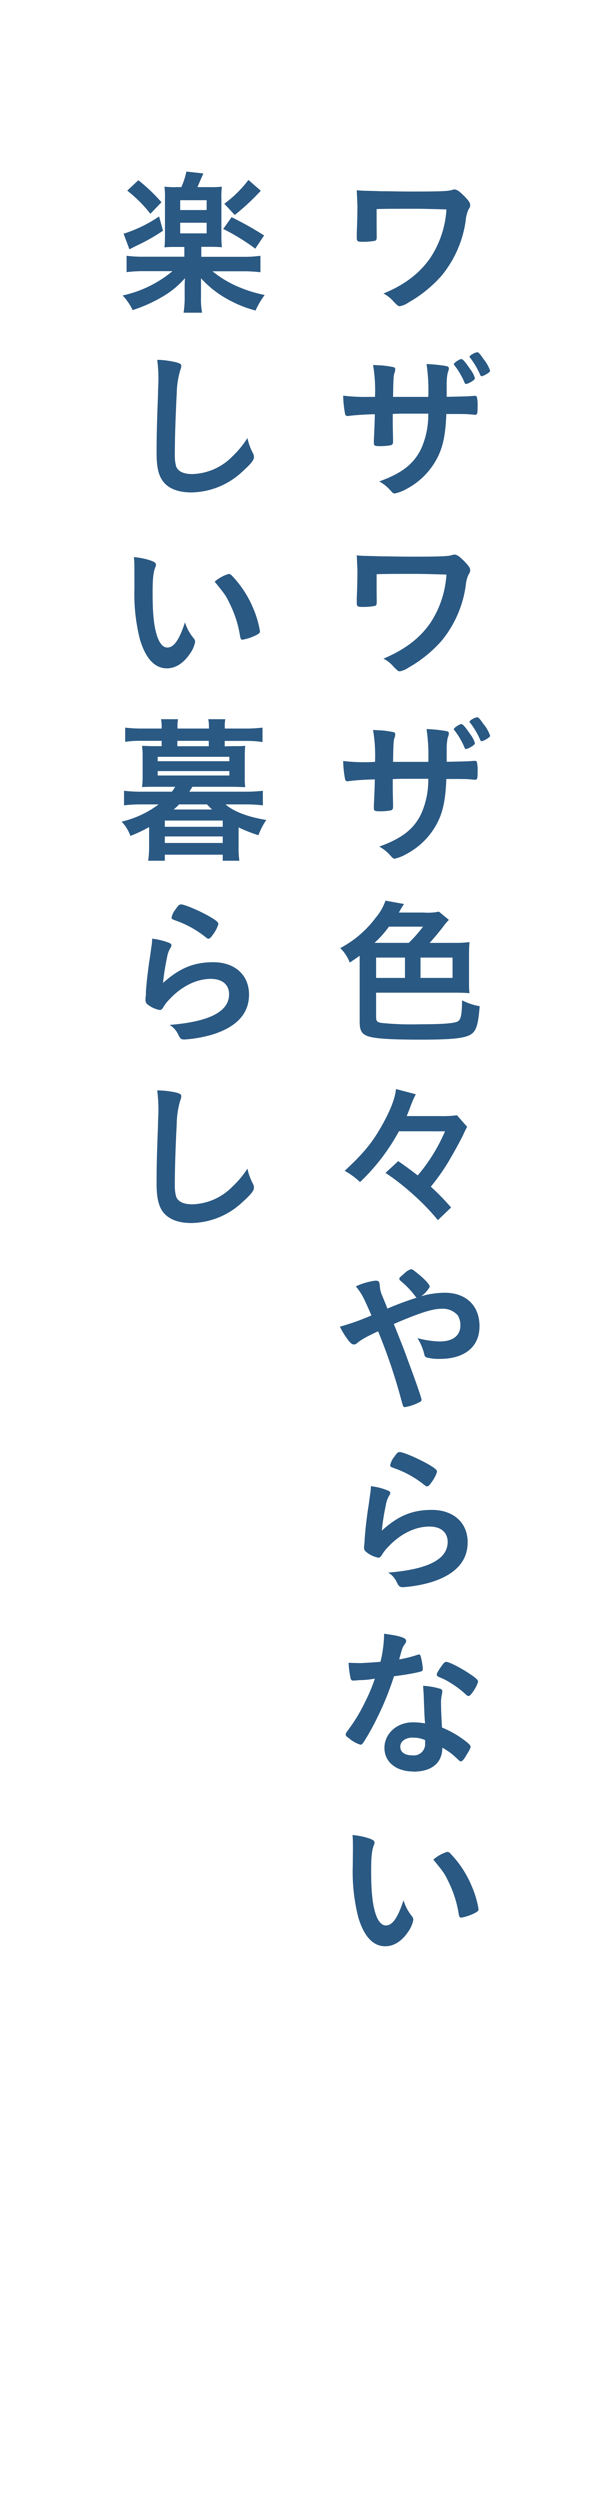
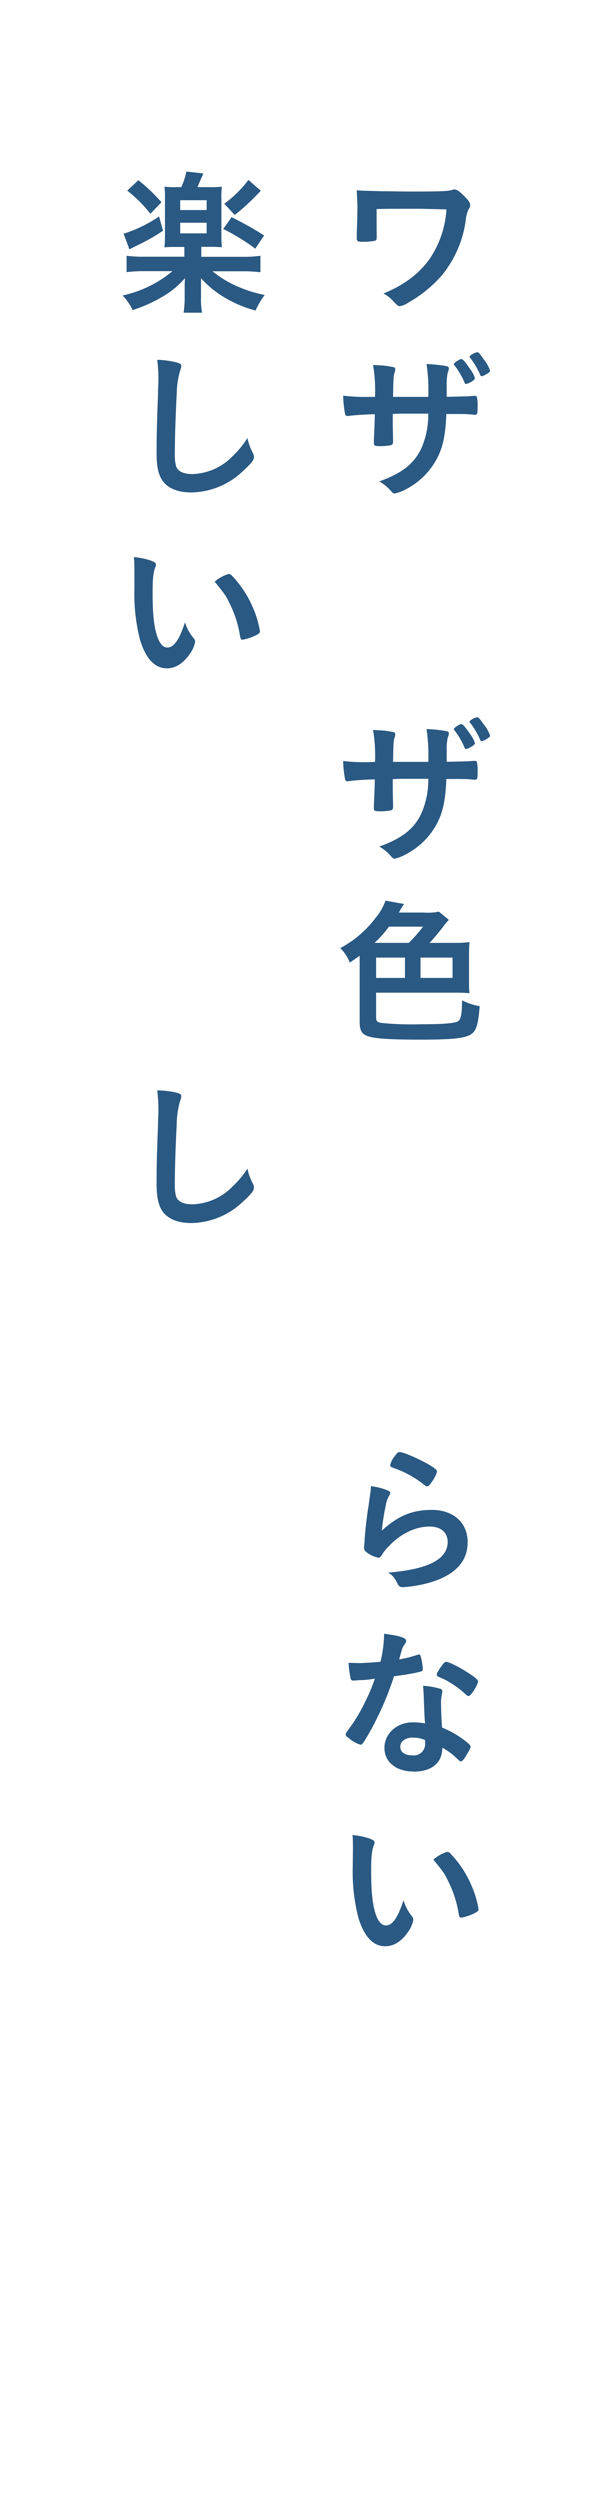
<svg xmlns="http://www.w3.org/2000/svg" width="49mm" height="200mm" viewBox="0 0 138.9 566.93">
  <defs>
    <style>.cls-1{fill:#2a5983;}.cls-2{fill:none;}</style>
  </defs>
  <g id="レイヤー_2" data-name="レイヤー 2">
    <g id="素材">
      <path class="cls-1" d="M85.5,53.79c0,.54-.11.72-.43.82a14.67,14.67,0,0,1-2.92.22c-1,0-1.18-.14-1.18-.94,0-.07,0-.07,0-1.15.08-1.51.15-4.32.15-6,0-.25-.11-2.77-.15-3.6,1.23.11,1.41.11,3.39.15l2.23.07c1.94,0,4.25.07,6.69.07,6.59,0,8.43-.07,9.33-.36a1.4,1.4,0,0,1,.54-.11c.54,0,1.15.43,2.19,1.48s1.37,1.58,1.37,2,0,.43-.4,1.12a7.33,7.33,0,0,0-.61,2.45,25.18,25.18,0,0,1-5.43,12.45,29.1,29.1,0,0,1-7.53,6.12,5.16,5.16,0,0,1-2,.86c-.33,0-.51-.14-1.37-1a7.55,7.55,0,0,0-2.34-1.88c4.86-2,8.28-4.64,10.69-8.17a22.3,22.3,0,0,0,3.6-10.9c-5.47-.15-5.47-.15-8-.15-2.91,0-5.83,0-7.84.07v3.35Z" />
      <path class="cls-1" d="M85.11,90a34.79,34.79,0,0,0-.44-7.24l2.06.11a24.39,24.39,0,0,1,2.62.39.48.48,0,0,1,.36.47,3.07,3.07,0,0,1-.21.94c-.18.5-.22,1.26-.29,5.33.9,0,3.56,0,8,0a42.13,42.13,0,0,0-.4-7.45,35.14,35.14,0,0,1,4.07.39c.75.11,1,.26,1,.58a2.48,2.48,0,0,1-.25.94,11.76,11.76,0,0,0-.25,2.52v3c3.63-.07,5-.1,6.08-.21a1.2,1.2,0,0,1,.36,0,.48.48,0,0,1,.4.18,8.69,8.69,0,0,1,.18,2.23c0,1.7-.08,1.88-.62,1.88l-.86-.08c-1.22-.1-1.51-.1-5.62-.1-.21,5.39-.93,8.27-2.73,11.15a16.59,16.59,0,0,1-6.34,5.87,9.23,9.23,0,0,1-2.62,1c-.33,0-.36,0-1.12-.82a9.12,9.12,0,0,0-2.41-1.91c5.18-1.87,7.88-4,9.54-7.49a18.92,18.92,0,0,0,1.58-7.88H94.86c-.32,0-1.33,0-2.81,0-.64,0-1.62,0-2.91.07,0,2.55,0,2.55.07,5.79v.47c0,.5-.11.68-.5.83a13.21,13.21,0,0,1-2.42.21c-1.26,0-1.44-.1-1.44-.75v-.54c.15-3.28.18-3.85.22-5.94-1.87,0-5.18.25-6,.39a.39.39,0,0,1-.21,0,.51.51,0,0,1-.54-.47,23.79,23.79,0,0,1-.43-4.14A41.51,41.51,0,0,0,83.7,90Zm20.33-3.21a16.83,16.83,0,0,0-2.34-4,.29.29,0,0,1-.1-.21c0-.29,1.29-1.16,1.69-1.16s1,.8,2.09,2.38a5.83,5.83,0,0,1,1,1.94c0,.26-.25.51-1,.94a3.24,3.24,0,0,1-1,.4C105.62,87.09,105.52,87,105.44,86.76Zm4.25-5.43a8.79,8.79,0,0,1,1.55,2.7c0,.21-.29.46-.9.82a3.46,3.46,0,0,1-1,.44c-.15,0-.29-.11-.36-.33a18.26,18.26,0,0,0-2.27-3.85c-.11-.11-.15-.18-.15-.25,0-.29,1.26-1,1.73-1C108.54,79.82,108.83,80.1,109.69,81.33Z" />
-       <path class="cls-1" d="M85.5,136.59c0,.54-.11.72-.43.82a14.67,14.67,0,0,1-2.92.22c-1,0-1.18-.14-1.18-.94,0-.07,0-.07,0-1.15.08-1.51.15-4.32.15-6,0-.25-.11-2.77-.15-3.6,1.23.11,1.41.11,3.39.15l2.23.07c1.94,0,4.25.07,6.69.07,6.59,0,8.43-.07,9.33-.36a1.4,1.4,0,0,1,.54-.11c.54,0,1.15.43,2.19,1.48s1.37,1.58,1.37,2,0,.43-.4,1.12a7.33,7.33,0,0,0-.61,2.45,25.18,25.18,0,0,1-5.43,12.45,29.1,29.1,0,0,1-7.53,6.12,5.16,5.16,0,0,1-2,.86c-.33,0-.51-.14-1.37-1a7.55,7.55,0,0,0-2.34-1.88c4.86-2.05,8.28-4.64,10.69-8.17a22.3,22.3,0,0,0,3.6-10.9c-5.47-.15-5.47-.15-8-.15-2.91,0-5.83,0-7.84.07v3.35Z" />
      <path class="cls-1" d="M85.11,172.77a34.79,34.79,0,0,0-.44-7.24l2.06.11a24.39,24.39,0,0,1,2.62.39.48.48,0,0,1,.36.47,3.07,3.07,0,0,1-.21.94c-.18.5-.22,1.26-.29,5.33.9,0,3.56,0,8,0a42.13,42.13,0,0,0-.4-7.45,32.62,32.62,0,0,1,4.07.4c.75.1,1,.25,1,.57a2.48,2.48,0,0,1-.25.94,11.76,11.76,0,0,0-.25,2.52v3c3.63-.07,5-.1,6.08-.21a1.2,1.2,0,0,1,.36,0,.48.48,0,0,1,.4.18,8.69,8.69,0,0,1,.18,2.23c0,1.7-.08,1.88-.62,1.88l-.86-.08c-1.22-.1-1.51-.1-5.62-.1-.21,5.39-.93,8.27-2.73,11.15a16.59,16.59,0,0,1-6.34,5.87,9.33,9.33,0,0,1-2.62,1.05c-.33,0-.36,0-1.12-.83a9.12,9.12,0,0,0-2.41-1.91c5.18-1.87,7.88-4,9.54-7.49a18.92,18.92,0,0,0,1.58-7.88H94.86c-.32,0-1.33,0-2.81,0-.64,0-1.62,0-2.91.07,0,2.55,0,2.55.07,5.79v.47c0,.5-.11.68-.5.83a13.21,13.21,0,0,1-2.42.21c-1.26,0-1.44-.1-1.44-.75v-.54c.15-3.28.18-3.85.22-5.94-1.87,0-5.18.25-6,.4a.57.57,0,0,1-.75-.44,23.79,23.79,0,0,1-.43-4.14,41.51,41.51,0,0,0,5.86.26Zm20.33-3.21a16.83,16.83,0,0,0-2.34-4,.29.29,0,0,1-.1-.21c0-.29,1.29-1.15,1.69-1.15s1,.79,2.09,2.37a5.83,5.83,0,0,1,1,1.94c0,.26-.25.51-1,.94a3.24,3.24,0,0,1-1,.4C105.62,169.89,105.52,169.81,105.44,169.56Zm4.25-5.43a8.79,8.79,0,0,1,1.55,2.7c0,.21-.29.46-.9.82a3.46,3.46,0,0,1-1,.44c-.15,0-.29-.11-.36-.33a18.26,18.26,0,0,0-2.27-3.85c-.11-.11-.15-.18-.15-.25,0-.29,1.26-1,1.73-1C108.54,162.62,108.83,162.9,109.69,164.13Z" />
      <path class="cls-1" d="M103.5,213.81a20.49,20.49,0,0,0,3.06-.18c-.07.86-.11,1.47-.11,2.59v6.44c0,1.05,0,1.69.11,2.56-1.19-.08-2.09-.11-3-.11H85.36v5.47c0,1,.25,1.26,1.33,1.4a67.16,67.16,0,0,0,8.64.29c5.29,0,8-.21,8.67-.72s.83-1.73.87-4.71a13.7,13.7,0,0,0,4,1.33c-.36,4.61-.87,6-2.56,6.69s-4.61.9-11,.9-9.79-.21-11.48-.68-2.2-1.3-2.2-3.35v-15c-.68.5-1.15.83-2.26,1.55A8.93,8.93,0,0,0,77.22,215a24,24,0,0,0,8-6.83,12.24,12.24,0,0,0,2.27-3.93l4.21.76c-.25.36-.33.5-.76,1.19a6,6,0,0,1-.43.75h5.72a12.23,12.23,0,0,0,3.39-.21l2.26,1.87a14.51,14.51,0,0,0-1.36,1.62c-1.16,1.51-2.31,2.84-3,3.6Zm-10.73,0A30.07,30.07,0,0,0,96,210.14H88.27A22.94,22.94,0,0,1,85,213.81Zm-.86,3.34H85.36v4.61h6.55Zm3.53,4.61h7.27v-4.61H95.44Z" />
-       <path class="cls-1" d="M90.54,256.54a46.45,46.45,0,0,1-8.82,11.52,18.08,18.08,0,0,0-3.49-2.56c4.32-4,6.34-6.44,8.64-10.62,1.84-3.31,2.84-6,3-7.92l4.5,1.19A21.92,21.92,0,0,0,93.13,251c-.18.5-.21.57-.82,2.09h7.41a25.49,25.49,0,0,0,4-.18l2.3,2.62-.4.76a2.56,2.56,0,0,1-.18.36l-.39.86c-.83,1.66-2.09,3.93-3.21,5.83a46.35,46.35,0,0,1-4.06,5.76,56.16,56.16,0,0,1,4.6,4.72l-3,2.88a49.28,49.28,0,0,0-5.26-5.51,55.4,55.4,0,0,0-6.62-5.22l2.88-2.66c1.76,1.22,2.88,2.05,4.43,3.24a39.62,39.62,0,0,0,6.19-10Z" />
-       <path class="cls-1" d="M100.91,293.15c4.86,0,7.92,2.92,7.92,7.6s-3.39,7.41-9,7.41a10.91,10.91,0,0,1-3-.32.77.77,0,0,1-.51-.62,12.19,12.19,0,0,0-1.58-3.78,20.58,20.58,0,0,0,5.11.76c2.92,0,4.64-1.33,4.64-3.63a4.3,4.3,0,0,0-.61-2.31,4.53,4.53,0,0,0-3.67-1.47c-2.05,0-4.89.9-10.83,3.45,2.26,5.65,2.26,5.65,3.52,9.11,1.52,4.07,2.78,7.74,2.78,8.06s-.22.47-.94.79a10.57,10.57,0,0,1-2.84.9c-.36,0-.4-.07-.76-1.4a126.66,126.66,0,0,0-5.33-15.8c-2.73,1.26-4,2-4.78,2.7a1.08,1.08,0,0,1-.69.29c-.47,0-.9-.37-1.58-1.34a18.74,18.74,0,0,1-1.62-2.7,53.67,53.67,0,0,0,7.16-2.55c-1.87-4.29-2.12-4.79-3.53-6.59a14.82,14.82,0,0,1,4.43-1.3c.76,0,.94.22,1,1.19a6.37,6.37,0,0,0,.62,2.38c0,.07.36.83,1.11,2.77a70.6,70.6,0,0,1,6.66-2.48.71.71,0,0,1-.29-.26,20.39,20.39,0,0,0-3.56-3.7.75.75,0,0,1-.11-.33c0-.21,0-.21,1.23-1.29a3.7,3.7,0,0,1,1.4-.87,1,1,0,0,1,.58.22c2.19,1.65,3.7,3.17,3.7,3.78a6.77,6.77,0,0,1-1.94,2.12A20,20,0,0,1,100.91,293.15Z" />
      <path class="cls-1" d="M98,342.4c4.93,0,8.14,2.91,8.14,7.34q0,6.38-8.1,9a29.29,29.29,0,0,1-6.59,1.19c-.75,0-.93-.18-1.44-1.22a4.8,4.8,0,0,0-1.91-2.09c9-.72,13.5-3,13.5-6.95,0-2.19-1.55-3.49-4.14-3.49-3.27,0-6.66,1.69-9.43,4.68a9.14,9.14,0,0,0-1.29,1.65c-.33.54-.54.73-.87.73A6.08,6.08,0,0,1,83.2,352a1.22,1.22,0,0,1-.58-1.15,23.22,23.22,0,0,0,.15-1.91c.18-2.31.28-3.28.72-6.52.07-.39.07-.39.32-2.08,0-.11.11-.8.29-2.13a10.21,10.21,0,0,0,.07-1.19,14.07,14.07,0,0,1,4,1.05c.29.14.43.32.4.54a1.12,1.12,0,0,1-.18.47,5.78,5.78,0,0,0-.83,2.3,51,51,0,0,0-.9,5.72C90.36,343.73,93.57,342.4,98,342.4Zm-.64-10.26c1.4.83,1.83,1.22,1.83,1.62a7.75,7.75,0,0,1-1.19,2.3c-.57.83-.79,1-1.08,1s-.28-.07-.72-.4a23.05,23.05,0,0,0-7-3.81c-.54-.22-.64-.29-.64-.58a4.26,4.26,0,0,1,.93-1.91c.58-.86.83-1.08,1.23-1.08C91.55,329.29,95.08,330.81,97.35,332.14Z" />
      <path class="cls-1" d="M82,381c-.65,0-1,.07-1.48.1l-.4,0c-.28,0-.43-.11-.54-.47a19.89,19.89,0,0,1-.46-3.56c.39,0,1.44.07,2.73.07.4,0,3.24-.18,4.5-.29a28.35,28.35,0,0,0,.83-6.37c3.71.5,5,.94,5,1.62,0,.25,0,.32-.58,1.15-.29.43-.39.83-1,3.06a26.09,26.09,0,0,0,4-1,1.84,1.84,0,0,1,.54-.11c.25,0,.32.18.54,1.23a12.46,12.46,0,0,1,.28,2.05c0,.43-.1.5-1,.72-1.22.29-3.31.65-5.54.93a67,67,0,0,1-3.89,9.58,52.77,52.77,0,0,1-3,5.36c-.29.43-.47.58-.72.58a7.35,7.35,0,0,1-2.63-1.48c-.58-.39-.72-.57-.72-.83s.14-.46.61-1.11a36,36,0,0,0,3.6-5.9,40.45,40.45,0,0,0,2.41-5.66C83.74,380.88,83.63,380.92,82,381Zm11.84,20.73c-3.93,0-6.59-2.16-6.59-5.36s2.77-5.8,6.48-5.8a16,16,0,0,1,2.74.25c-.15-1.73-.15-2.41-.29-5.76,0-.68-.08-1.62-.15-2.77a16.58,16.58,0,0,1,3.93.69.57.57,0,0,1,.43.57,5.57,5.57,0,0,1-.07.58,8.61,8.61,0,0,0-.22,2.27c0,1.33.11,3.59.22,5.36a22,22,0,0,1,5.4,3.13c.79.61,1.08.94,1.08,1.22s-.18.69-1.19,2.31c-.43.72-.76,1-1,1s-.22,0-1.22-.94a14.72,14.72,0,0,0-3-2.15C100.4,399.74,98,401.76,93.82,401.76Zm-.07-7.7c-1.73,0-2.92.82-2.92,2.08s1.08,1.95,2.7,1.95a2.58,2.58,0,0,0,2.92-2.88,1.64,1.64,0,0,0,0-.58A6.16,6.16,0,0,0,93.75,394.06Zm13.46-10.23c-.43.61-.65.8-.9.8s-.33-.08-.58-.33a22.5,22.5,0,0,0-3.49-2.63,14,14,0,0,0-2.45-1.26c-.5-.21-.68-.36-.68-.64s.18-.58.72-1.41c.86-1.26,1.08-1.47,1.4-1.47.69,0,3.35,1.36,5.26,2.66,1.55,1,2,1.48,2,1.87A8.26,8.26,0,0,1,107.21,383.83Z" />
      <path class="cls-1" d="M80.1,419.37c0-1.05,0-2.45-.1-3.24a16.27,16.27,0,0,1,3.85.79c.86.32,1.15.54,1.15.93a1.06,1.06,0,0,1-.15.58c-.46,1.22-.61,2.59-.61,5.87,0,4.6.29,7.48,1,9.68.54,1.69,1.37,2.66,2.34,2.66,1.48,0,2.7-1.72,4-5.72a10.71,10.71,0,0,0,1.95,3.67,1.32,1.32,0,0,1,.28.76,6.77,6.77,0,0,1-1.26,2.84c-1.4,2.05-3.2,3.17-5.11,3.17-2.77,0-4.86-2.23-6.15-6.66a42.16,42.16,0,0,1-1.23-11.55Zm21.42.57a1,1,0,0,1,.68.36,23.77,23.77,0,0,1,4.86,7.42,21.82,21.82,0,0,1,1.55,5.22c0,.36-.18.54-.93.93a11.48,11.48,0,0,1-3,1c-.32,0-.46-.18-.57-.83a25.13,25.13,0,0,0-2.23-7.12c-1-2.09-1.08-2.2-3.53-5.22A8.88,8.88,0,0,1,101.52,419.94Z" />
      <path class="cls-1" d="M40,56c-1,0-1.88,0-2.67.1.07-.75.11-1.58.11-2.88v-8.1a20.47,20.47,0,0,0-.11-2.8,18.38,18.38,0,0,0,2.74.11h1.08a16.72,16.72,0,0,0,1.15-3.53l3.85.43c-.68,1.58-1.12,2.59-1.33,3.1h2.88a18,18,0,0,0,2.66-.11,18.87,18.87,0,0,0-.11,2.84v8a26.66,26.66,0,0,0,.11,2.91c-.79-.07-1.58-.1-2.59-.1H45.69v2.26H55A27.63,27.63,0,0,0,59.11,58v3.74a30.6,30.6,0,0,0-4.17-.22h-6.7a24.25,24.25,0,0,0,5,3.14,30.08,30.08,0,0,0,6.83,2.23A18.88,18.88,0,0,0,58,70.42a27.22,27.22,0,0,1-6.59-2.7,23.68,23.68,0,0,1-5.79-4.61c0,.39,0,.39,0,.93,0,.15,0,1.23,0,1.34v2a16.7,16.7,0,0,0,.25,3.53H41.66a20.66,20.66,0,0,0,.25-3.56v-2c0-.68,0-1.11.07-2.27a20.07,20.07,0,0,1-5.26,4.29,33.18,33.18,0,0,1-6.62,2.95A12.78,12.78,0,0,0,27.83,67a26.38,26.38,0,0,0,11.31-5.51H32.87a31.36,31.36,0,0,0-4.14.22V58a30.33,30.33,0,0,0,4.11.21h9V56Zm-3-3.68a44,44,0,0,1-6.23,3.5l-1.4.72L28.05,53a31,31,0,0,0,8.06-3.92ZM31.4,40.86a40.16,40.16,0,0,1,5.25,5l-2.52,2.62a30.28,30.28,0,0,0-5.25-5.25Zm9.5,6.77h6V45.4h-6Zm0,5.29h6V50.51h-6Zm11.66-3.67a73.17,73.17,0,0,1,7.38,4.14l-2,3a46.65,46.65,0,0,0-7.28-4.47Zm6.63-6a52.59,52.59,0,0,1-5.91,5.5l-2.37-2.55a26.22,26.22,0,0,0,5.47-5.4Z" />
      <path class="cls-1" d="M40,82.16c.9.25,1.15.43,1.15.82a2.19,2.19,0,0,1-.21.87,20,20,0,0,0-.83,5.4c-.29,5.79-.43,10.29-.43,13.85a9.26,9.26,0,0,0,.28,2.6c.4,1.18,1.66,1.8,3.68,1.8a13.23,13.23,0,0,0,9.1-4,21.46,21.46,0,0,0,3.42-4.18,12.53,12.53,0,0,0,1.3,3.53,2.09,2.09,0,0,1,.18.83c0,.64-.69,1.51-2.49,3.13a17.31,17.31,0,0,1-11.66,4.86c-2.73,0-4.75-.69-6.05-2-1.36-1.44-1.9-3.31-1.9-6.88,0-2.81,0-5,.32-13.35,0-1.26.07-2,.07-2.34a33.78,33.78,0,0,0-.25-5.51A20.24,20.24,0,0,1,40,82.16Z" />
      <path class="cls-1" d="M30.5,129.57c0-1,0-2.45-.11-3.24a16.27,16.27,0,0,1,3.85.79c.86.32,1.15.54,1.15.93a1.12,1.12,0,0,1-.14.58c-.47,1.22-.61,2.59-.61,5.87,0,4.61.28,7.48,1,9.68.54,1.69,1.37,2.66,2.34,2.66,1.48,0,2.7-1.72,4-5.72A10.53,10.53,0,0,0,44,144.79a1.34,1.34,0,0,1,.29.76A6.77,6.77,0,0,1,43,148.39c-1.41,2.05-3.21,3.17-5.11,3.17-2.78,0-4.86-2.23-6.16-6.66a42.18,42.18,0,0,1-1.22-11.55Zm21.41.57a1.07,1.07,0,0,1,.69.36,24,24,0,0,1,4.86,7.42A22.3,22.3,0,0,1,59,143.14c0,.36-.18.54-.94.93a11.56,11.56,0,0,1-3,1c-.33,0-.47-.18-.58-.83a24.91,24.91,0,0,0-2.23-7.12c-1-2.09-1.08-2.2-3.53-5.22A8.88,8.88,0,0,1,51.91,130.14Z" />
-       <path class="cls-1" d="M52.89,169.2c1.44,0,2.12,0,2.77-.07a23.53,23.53,0,0,0-.11,2.38v4.6a15.71,15.71,0,0,0,.11,2.38c-1.08,0-1.73-.07-2.77-.07H43.67c-.43.68-.65,1-.68,1.11H55.66a33.76,33.76,0,0,0,4-.21v3.31a33.09,33.09,0,0,0-4-.22H51.19c1.77,1.59,5.12,2.88,9.25,3.53a16.57,16.57,0,0,0-1.79,3.46,33.26,33.26,0,0,1-4.5-1.77v4.5a19.76,19.76,0,0,0,.18,3.06H50.55v-1.37H37.41v1.37H33.63a21.73,21.73,0,0,0,.21-3.06v-4.57a34,34,0,0,1-4.24,2,9.35,9.35,0,0,0-2-3.24A22.34,22.34,0,0,0,36,182.41H32.15a31.87,31.87,0,0,0-4,.22v-3.31a32.07,32.07,0,0,0,4,.21H39a9.19,9.19,0,0,0,.76-1.11H35c-1.08,0-1.73,0-2.77.07a15.71,15.71,0,0,0,.14-2.38v-4.6a16,16,0,0,0-.14-2.38c.61,0,1.33.07,2.77.07h1.69V168h-4.5a23.39,23.39,0,0,0-3.78.22V165a30.63,30.63,0,0,0,3.85.21h4.43v-.25a8.84,8.84,0,0,0-.14-1.87h3.85a9,9,0,0,0-.11,1.87v.25h7.13v-.25a9.44,9.44,0,0,0-.15-1.87h3.86a9.13,9.13,0,0,0-.11,1.87v.25h4.64a32.06,32.06,0,0,0,3.92-.21v3.27a24.43,24.43,0,0,0-3.81-.25H51v1.22Zm-17.1,3.42H52.06v-1H35.79Zm0,3.24H52.06v-1H35.79Zm1.62,11.63H50.55v-1.41H37.41Zm0,3.67H50.55v-1.48H37.41Zm3.24-8.75a12.81,12.81,0,0,1-1.23,1.16h8.71c-.39-.36-.61-.58-1.15-1.16ZM47.38,168H40.25v1.22h7.13Z" />
-       <path class="cls-1" d="M48.39,218.2c4.93,0,8.13,2.91,8.13,7.34q0,6.38-8.1,9a28.66,28.66,0,0,1-6.58,1.19c-.76,0-.94-.18-1.44-1.22a4.91,4.91,0,0,0-1.91-2.09c9-.72,13.5-3,13.5-6.95,0-2.19-1.55-3.49-4.14-3.49-3.28,0-6.66,1.69-9.43,4.68a8.53,8.53,0,0,0-1.3,1.66c-.32.54-.54.72-.86.72a6.16,6.16,0,0,1-2.67-1.19,1.21,1.21,0,0,1-.57-1.15,7.79,7.79,0,0,1,.1-1.16,7,7,0,0,1,0-.75c.18-2.3.29-3.28.72-6.52.07-.39.07-.39.32-2.08,0-.11.11-.8.29-2.13a8.37,8.37,0,0,0,.07-1.19,14.26,14.26,0,0,1,4,1c.28.14.43.32.39.54a1.12,1.12,0,0,1-.18.47,6.12,6.12,0,0,0-.83,2.3,53.45,53.45,0,0,0-.9,5.72C40.76,219.53,44,218.2,48.39,218.2Zm-.65-10.26c1.4.83,1.83,1.22,1.83,1.62a7.65,7.65,0,0,1-1.18,2.3c-.58.83-.8,1-1.08,1s-.29-.07-.72-.4a23.17,23.17,0,0,0-7-3.81c-.54-.22-.65-.29-.65-.58a4.25,4.25,0,0,1,.94-1.9c.57-.87.82-1.08,1.22-1.08C41.94,205.1,45.47,206.61,47.74,207.94Z" />
      <path class="cls-1" d="M40,247.76c.9.25,1.15.43,1.15.82a2.19,2.19,0,0,1-.21.87,20,20,0,0,0-.83,5.4c-.29,5.79-.43,10.29-.43,13.85a9.26,9.26,0,0,0,.28,2.6c.4,1.18,1.66,1.8,3.68,1.8a13.23,13.23,0,0,0,9.1-4A21.46,21.46,0,0,0,56.16,265a12.53,12.53,0,0,0,1.3,3.53,2.09,2.09,0,0,1,.18.83c0,.64-.69,1.51-2.49,3.13a17.31,17.31,0,0,1-11.66,4.86c-2.73,0-4.75-.69-6.05-2s-1.9-3.31-1.9-6.88c0-2.81,0-5,.32-13.35,0-1.26.07-2,.07-2.34a33.78,33.78,0,0,0-.25-5.51A20.24,20.24,0,0,1,40,247.76Z" />
      <rect class="cls-2" width="138.9" height="566.93" />
    </g>
  </g>
</svg>